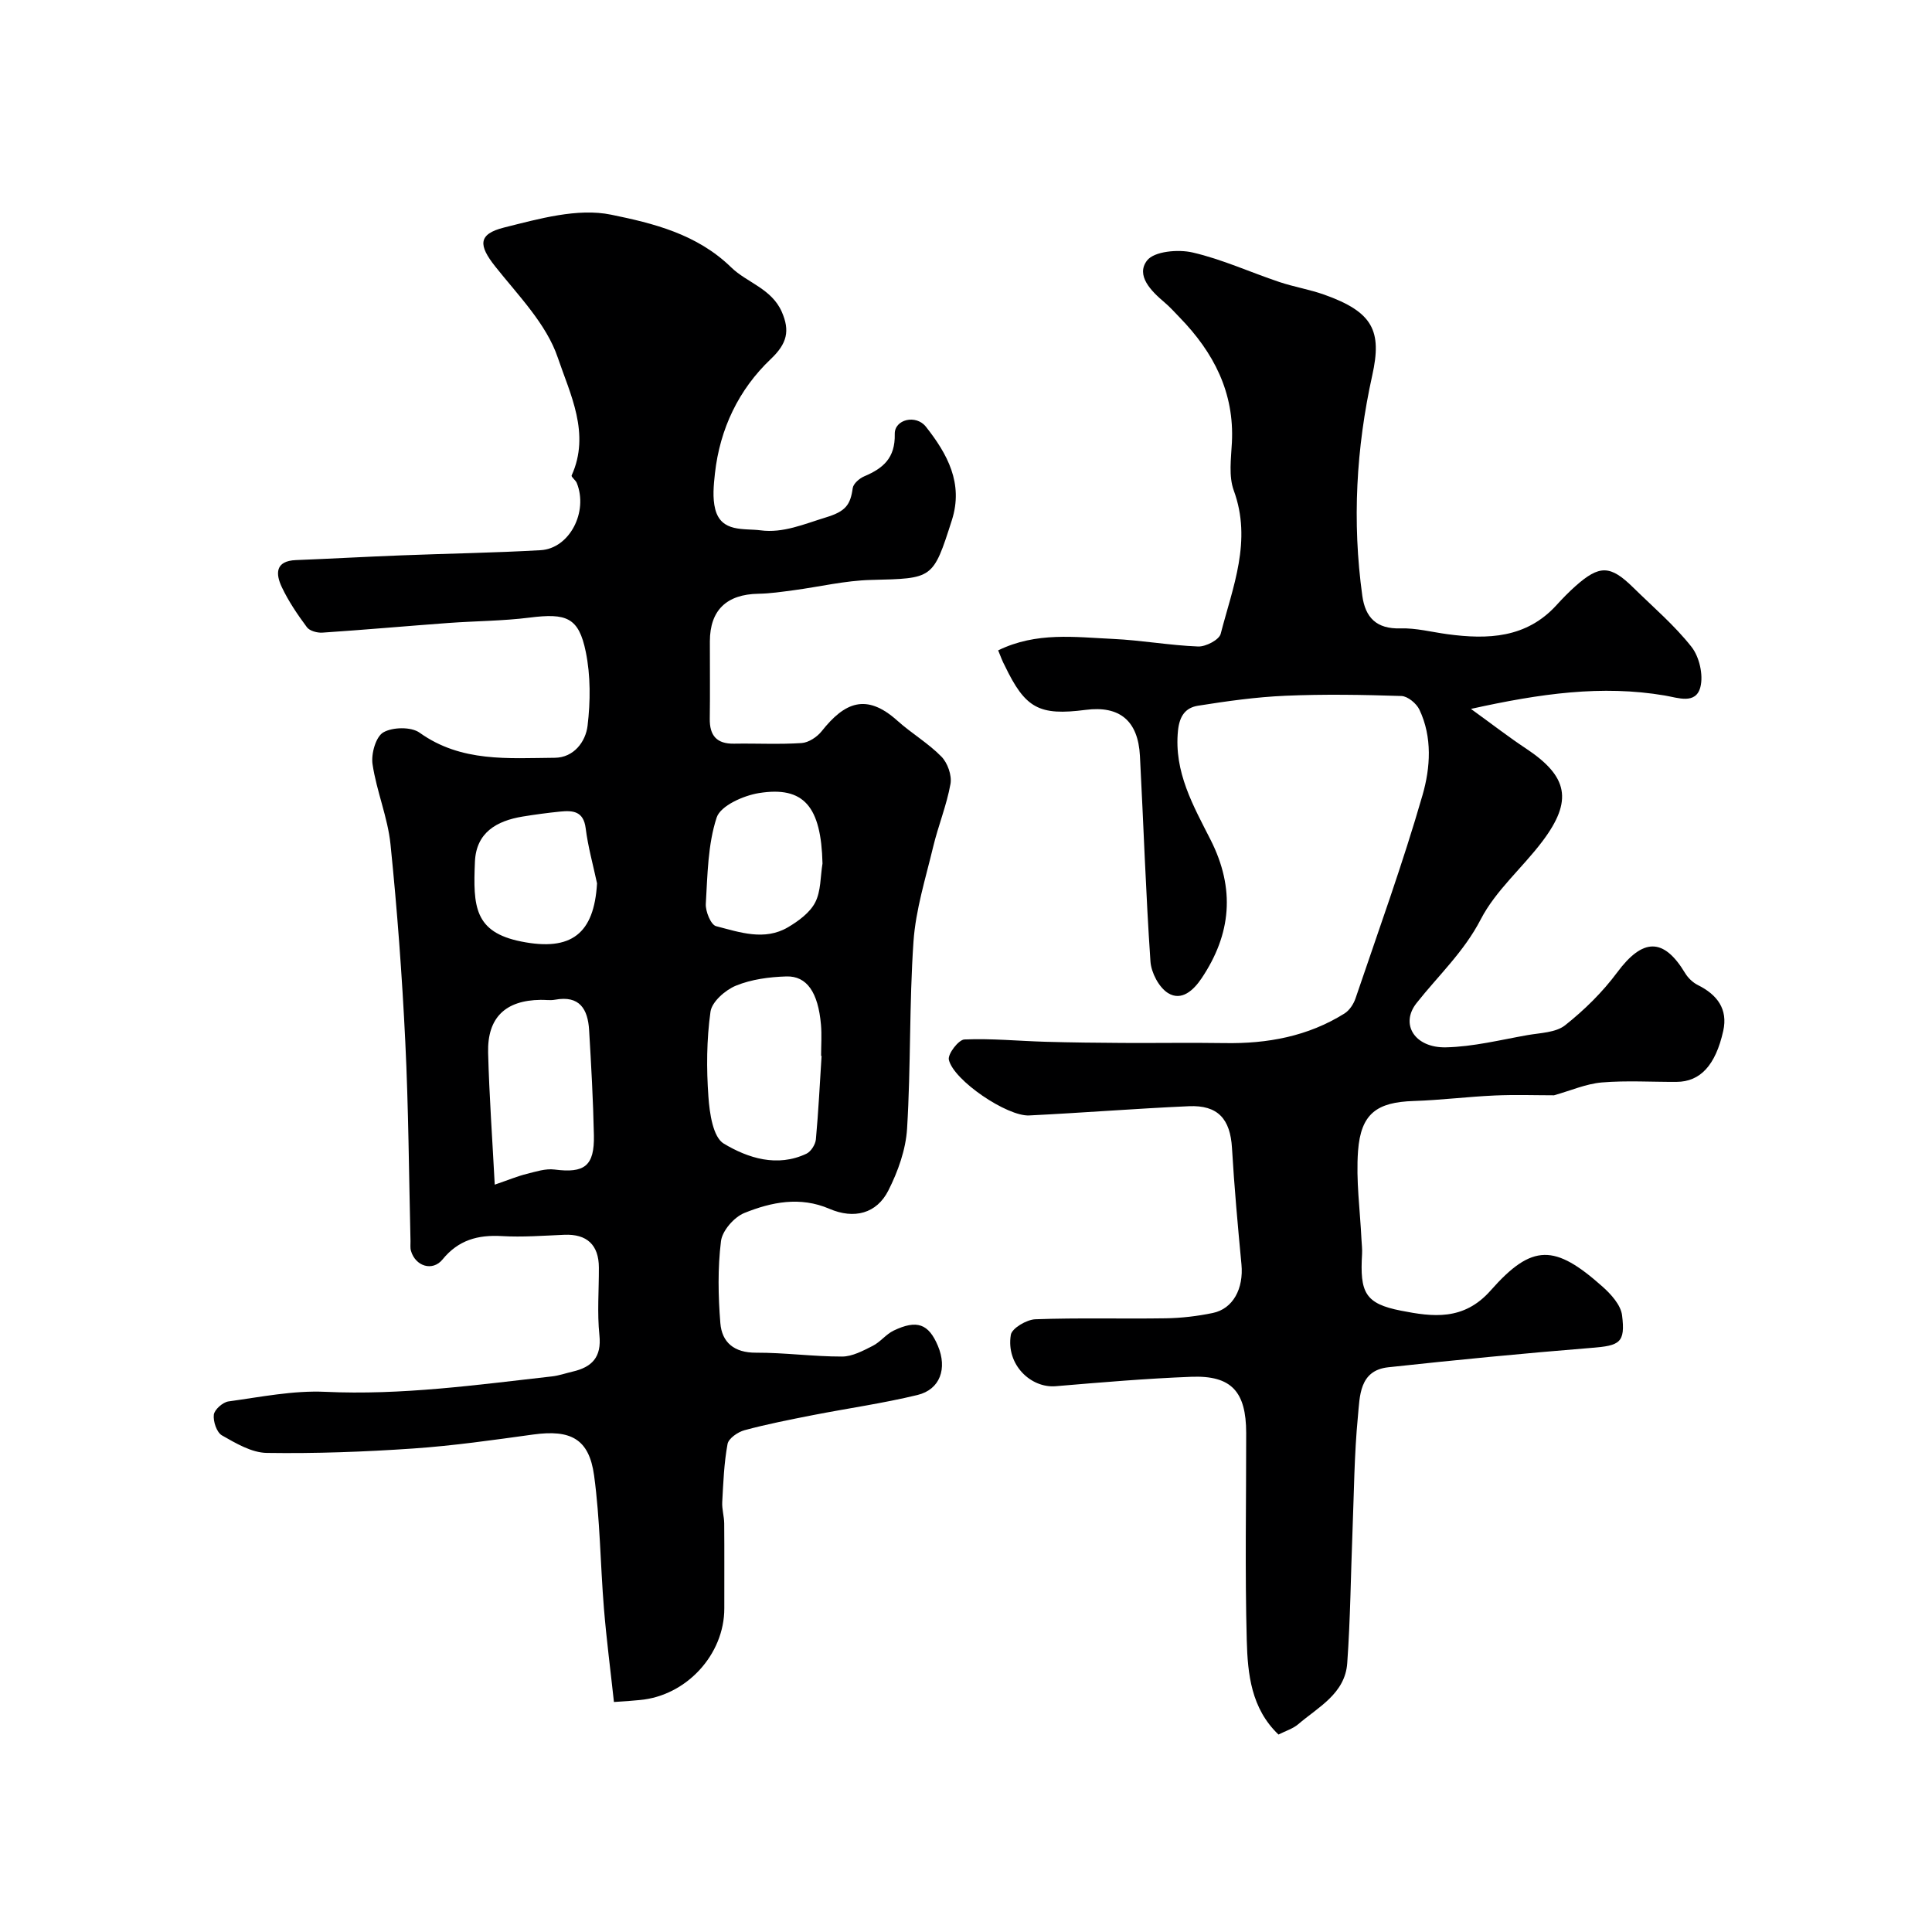
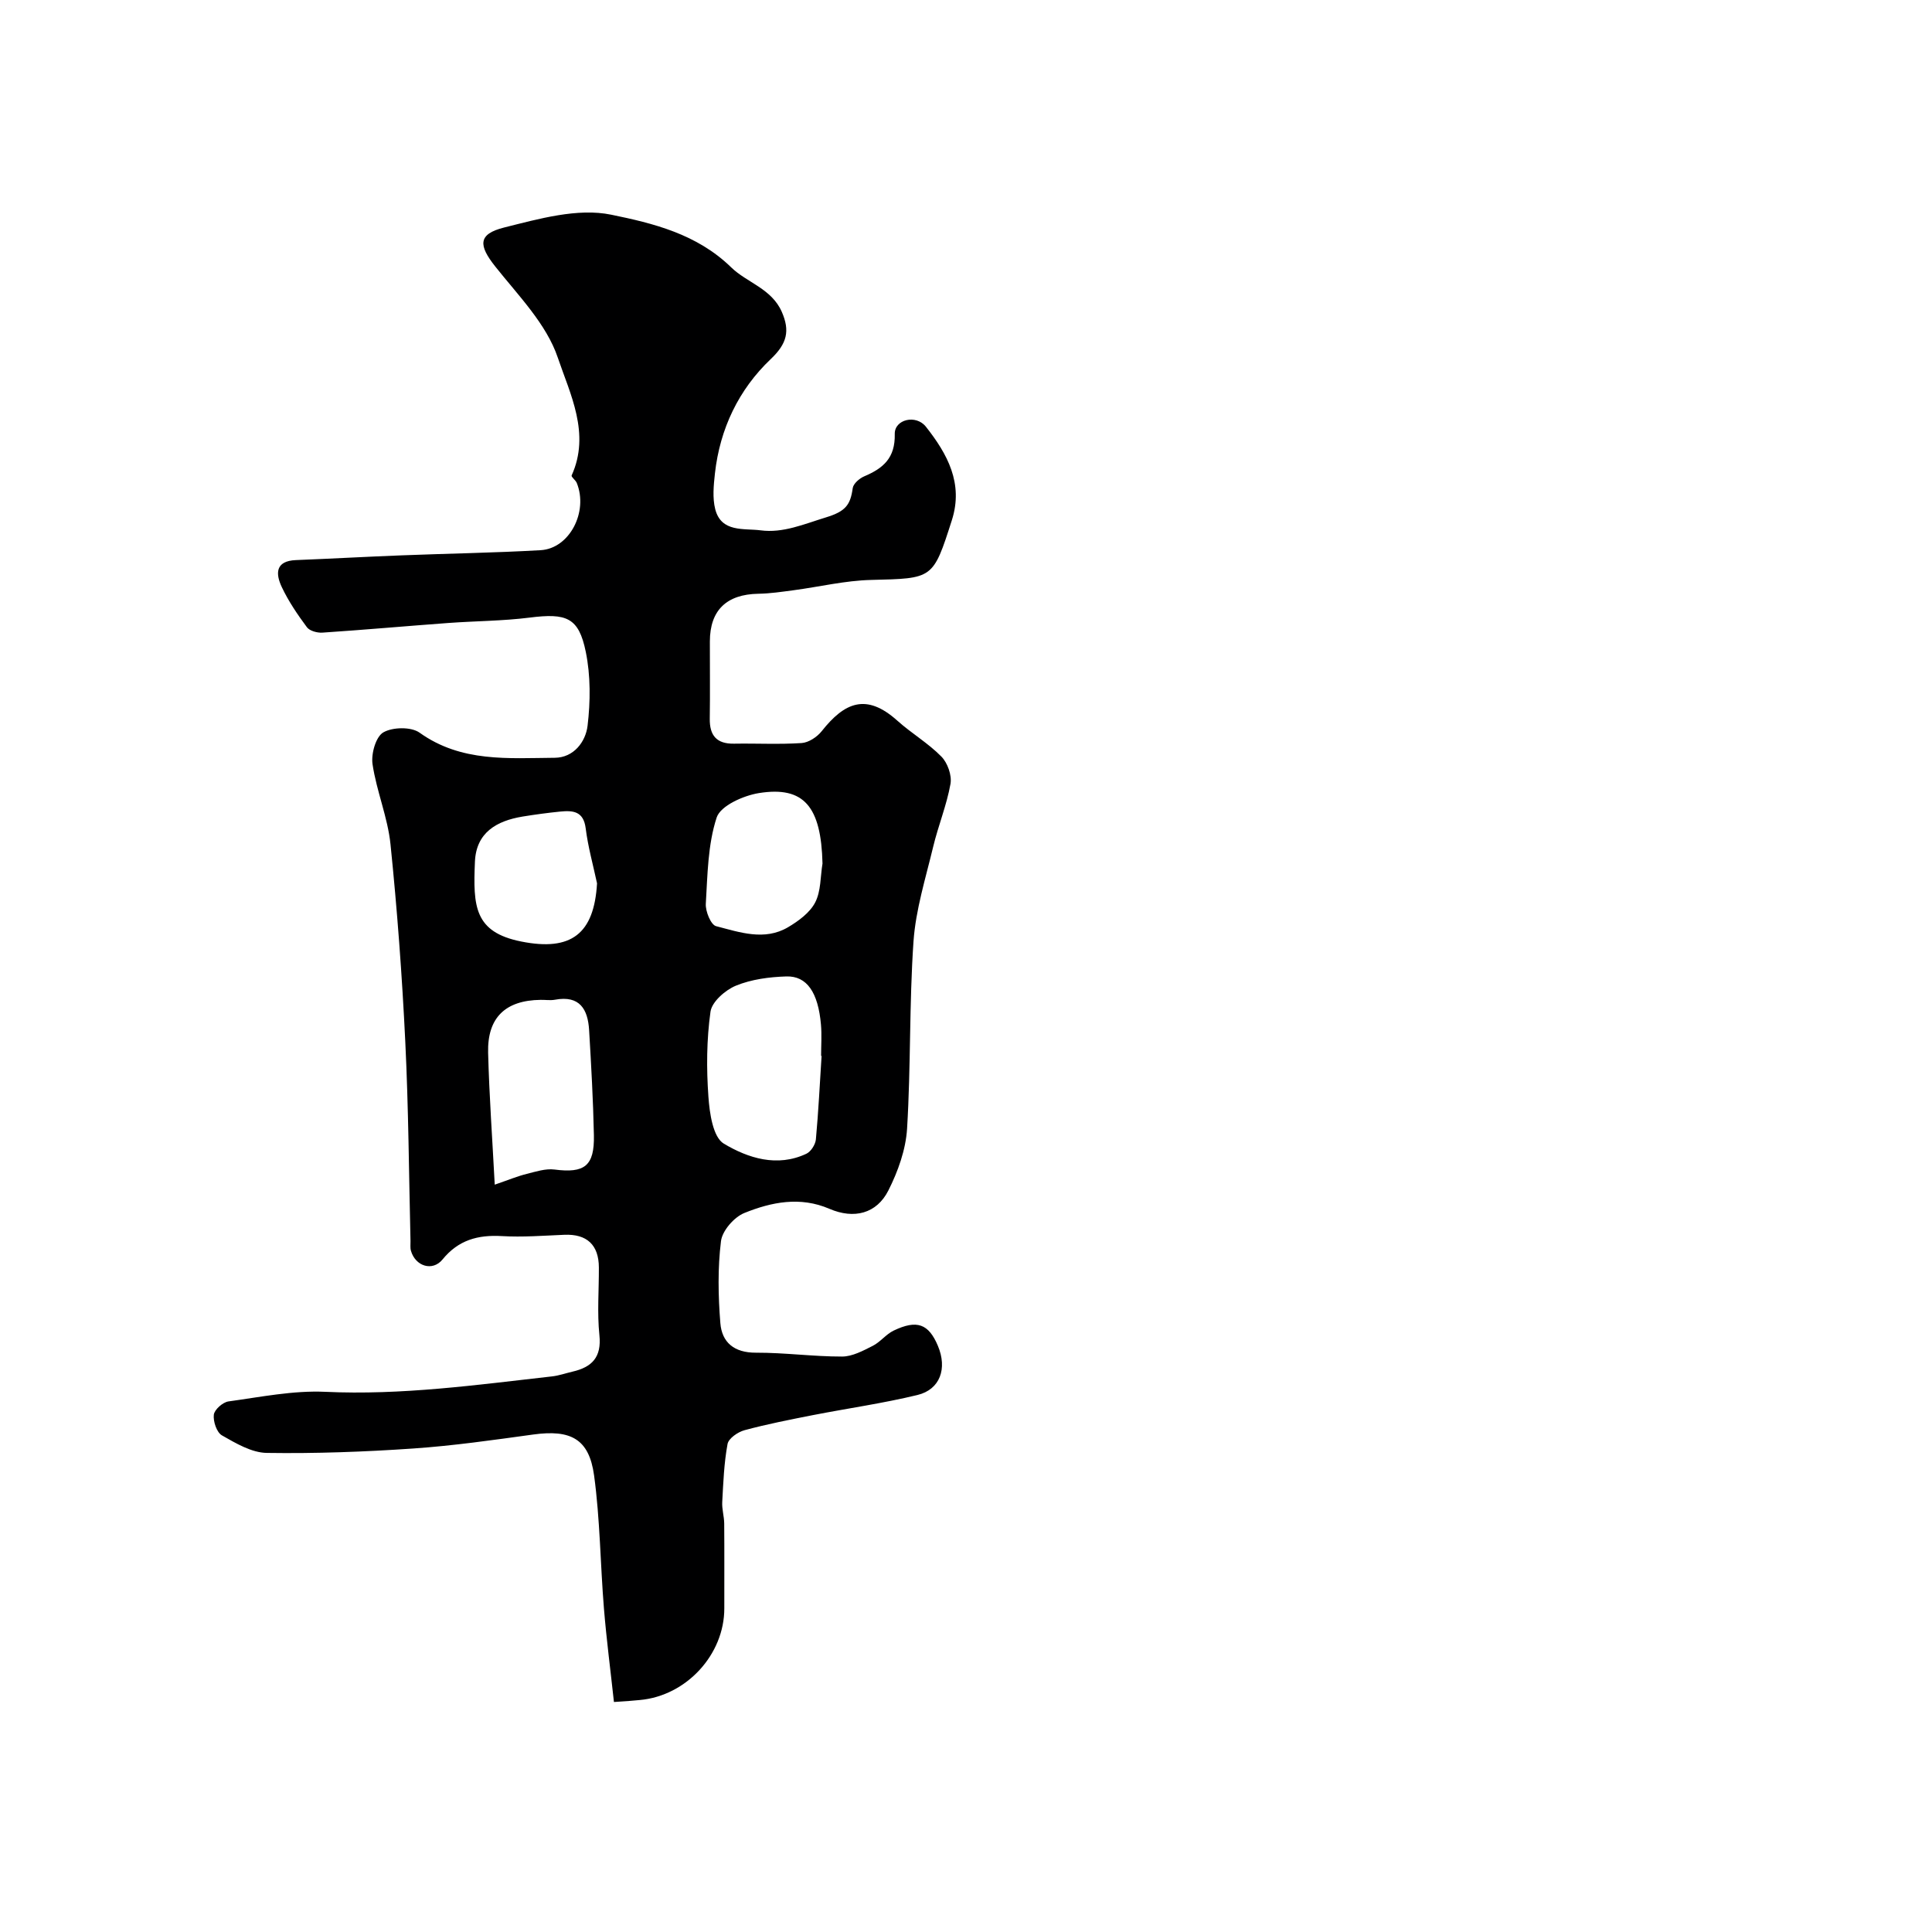
<svg xmlns="http://www.w3.org/2000/svg" enable-background="new 0 0 400 400" viewBox="0 0 400 400">
  <path d="m127.11 352.38c-.7-6.47-1.54-12.89-2.07-19.34-.75-9.18-.8-18.45-2.04-27.56-1.04-7.6-4.85-9.54-12.59-8.48-8.28 1.14-16.57 2.33-24.9 2.9-10.07.69-20.2 1.06-30.29.91-3.13-.05-6.39-1.99-9.27-3.63-1.09-.62-1.84-2.89-1.68-4.28.13-1.06 1.86-2.59 3.03-2.75 6.65-.91 13.38-2.29 20.01-1.99 15.82.74 31.36-1.43 46.97-3.19 1.44-.16 2.84-.66 4.26-.99 4.02-.93 6.04-2.98 5.56-7.56-.48-4.62-.09-9.32-.11-13.98-.01-4.71-2.49-6.99-7.16-6.79-4.31.18-8.63.52-12.92.27-4.97-.29-9.01.81-12.29 4.84-2.07 2.54-5.63 1.41-6.54-1.81-.18-.62-.07-1.32-.09-1.99-.33-13.76-.41-27.54-1.08-41.29-.66-13.64-1.67-27.27-3.06-40.85-.57-5.6-2.89-11-3.72-16.6-.32-2.14.67-5.67 2.22-6.58 1.92-1.12 5.78-1.2 7.53.06 8.63 6.17 18.38 5.26 27.98 5.19 3.93-.03 6.39-3.31 6.79-6.63.6-5.03.64-10.36-.37-15.3-1.46-7.14-3.99-8.06-11.65-7.09-5.55.7-11.19.7-16.79 1.11-8.7.64-17.39 1.42-26.09 2-1.06.07-2.63-.35-3.2-1.11-1.94-2.61-3.8-5.35-5.19-8.28-1.31-2.75-1.43-5.46 2.92-5.63 7.29-.29 14.57-.7 21.86-.98 9.6-.38 19.21-.52 28.79-1.07 5.98-.34 9.91-7.94 7.48-13.93-.24-.58-1.19-1.25-1.06-1.54 3.94-8.68-.33-16.88-2.87-24.41-2.35-6.96-8.18-12.85-12.94-18.85-3.46-4.36-3.64-6.7 1.81-8.07 7.24-1.81 15.24-4.09 22.19-2.66 8.63 1.77 17.73 3.96 24.86 10.92 3.21 3.13 8.35 4.38 10.46 9.19 1.72 3.93 1.11 6.56-2.27 9.77-6.65 6.31-10.54 14.44-11.57 23.68-.27 2.45-.53 5.09.06 7.41 1.25 4.89 6.01 3.93 9.39 4.38 4.66.62 9.01-1.3 13.53-2.68 4.1-1.25 5.07-2.6 5.55-6.07.13-.92 1.39-2.01 2.38-2.43 3.94-1.67 6.43-3.79 6.32-8.76-.07-3.04 4.4-4.12 6.46-1.5 4.41 5.6 7.81 11.7 5.36 19.35-3.92 12.25-3.89 12.04-16.74 12.36-5.35.13-10.66 1.42-16 2.13-2.43.32-4.87.69-7.31.73-6.59.11-10.04 3.41-10.05 9.87-.01 5.33.06 10.66-.02 15.99-.05 3.5 1.43 5.24 5.03 5.18 4.66-.08 9.34.18 13.99-.13 1.45-.1 3.19-1.25 4.14-2.44 4.71-5.95 9.21-8 15.69-2.18 2.92 2.62 6.39 4.65 9.11 7.43 1.28 1.3 2.19 3.88 1.88 5.64-.79 4.43-2.55 8.68-3.6 13.08-1.55 6.47-3.6 12.96-4.06 19.54-.89 12.89-.54 25.87-1.33 38.77-.27 4.35-1.88 8.85-3.87 12.79-2.42 4.8-7.1 6-12.21 3.8-6.07-2.61-12-1.4-17.62.87-2.12.86-4.57 3.67-4.83 5.84-.69 5.58-.58 11.32-.13 16.95.32 4.01 2.87 6.15 7.36 6.13 5.95-.02 11.9.81 17.84.8 2.12 0 4.34-1.2 6.34-2.21 1.58-.79 2.75-2.4 4.33-3.16 4.84-2.32 7.25-1.41 9.17 3.15 1.98 4.69.47 9.04-4.23 10.18-7.11 1.72-14.38 2.75-21.57 4.15-4.77.94-9.55 1.87-14.24 3.14-1.38.37-3.3 1.7-3.51 2.86-.73 3.94-.88 8-1.1 12.02-.08 1.46.39 2.94.41 4.41.05 5.86.01 11.72.02 17.58.02 9.57-7.84 18.12-17.48 18.99-1.25.14-2.54.21-5.37.41zm42.99-133.76c-.03 0-.07 0-.1-.01 0-2.16.16-4.34-.03-6.49-.58-6.62-2.9-10.09-7.16-9.96-3.52.11-7.22.59-10.44 1.91-2.2.9-4.98 3.33-5.27 5.39-.81 5.79-.85 11.76-.43 17.61.24 3.4.94 8.37 3.19 9.71 5 2.99 11.05 4.95 17.11 2.08.93-.44 1.85-1.9 1.95-2.96.53-5.75.81-11.52 1.18-17.28zm-67.67 26.65c2.97-1.02 4.76-1.77 6.63-2.23 1.88-.47 3.9-1.14 5.75-.9 6.2.8 8.28-.72 8.15-7.1-.15-7.26-.56-14.52-.99-21.77-.26-4.32-1.95-7.24-7.06-6.29-.97.18-1.99.01-2.99.03-7.26.09-11.04 3.66-10.86 10.93.23 8.95.88 17.91 1.37 27.33zm67.86-66.49c-.28-11.77-3.82-16.08-13.17-14.58-3.22.52-7.93 2.62-8.74 5.05-1.84 5.61-1.89 11.86-2.25 17.88-.09 1.56 1.05 4.34 2.12 4.62 4.88 1.26 10.03 3.1 14.91.22 2.16-1.28 4.51-3 5.61-5.12 1.21-2.33 1.07-5.35 1.52-8.07zm-46.68 4.11c-.81-3.8-1.87-7.56-2.35-11.4-.45-3.58-2.67-3.72-5.3-3.46-2.59.26-5.18.61-7.76 1.03-5.38.89-9.61 3.3-9.87 9.34-.4 9.26-.13 14.59 9.58 16.53 10.37 2.08 15.09-1.6 15.7-12.04z" fill="#000001" />
-   <path d="m206.66 134.65c7.94-3.87 15.92-2.73 23.76-2.37 5.89.27 11.75 1.34 17.64 1.57 1.58.06 4.35-1.38 4.67-2.62 2.5-9.7 6.53-19.25 2.71-29.68-1.08-2.96-.56-6.6-.39-9.9.54-10.4-3.79-18.69-10.79-25.9-1.04-1.08-2.05-2.21-3.19-3.17-2.77-2.34-5.95-5.56-3.59-8.64 1.47-1.92 6.44-2.36 9.42-1.67 6.13 1.41 11.96 4.1 17.96 6.11 3.06 1.03 6.29 1.55 9.32 2.63 10.12 3.6 11.97 7.52 9.93 16.71-3.33 15.01-4.18 30.29-2.06 45.62.62 4.51 2.93 6.91 7.89 6.76 3.22-.1 6.48.76 9.72 1.2 8.38 1.13 16.37.84 22.62-6.04 1.23-1.36 2.52-2.67 3.88-3.89 5.01-4.45 7.24-4.4 12.02.31 4.09 4.02 8.51 7.78 12.03 12.25 1.62 2.06 2.48 5.8 1.84 8.31-.94 3.67-4.63 2.22-7.36 1.76-13.01-2.21-25.75-.42-40.15 2.77 4.47 3.23 7.84 5.85 11.38 8.19 8.73 5.78 9.78 10.78 3.43 19.21-4.14 5.5-9.67 10.17-12.77 16.16-3.49 6.75-8.79 11.64-13.3 17.35-3.46 4.38-.37 9.29 6.07 9.16 5.65-.12 11.28-1.54 16.89-2.53 2.67-.47 5.87-.51 7.8-2.04 3.99-3.16 7.75-6.86 10.78-10.94 5.29-7.12 9.61-7.26 14.07.15.61 1.01 1.61 1.96 2.66 2.48 3.98 1.98 6.23 4.97 5.23 9.47-1.6 7.19-4.8 10.53-9.65 10.56-5.17.03-10.36-.31-15.49.12-3.27.28-6.44 1.69-9.9 2.66-3.75 0-8.02-.15-12.28.04-5.6.25-11.17.96-16.77 1.14-7.61.24-10.94 2.59-11.52 10.34-.45 6.07.42 12.24.71 18.36.05.99.18 1.99.12 2.98-.47 7.98.6 10.28 8.1 11.74 6.46 1.26 12.93 2.16 18.54-4.21 8.61-9.76 13.29-9.55 23.13-.79 1.77 1.57 3.79 3.8 4.06 5.94.72 5.72-.5 6.29-6.29 6.75-14.06 1.13-28.1 2.5-42.12 4.02-6.04.65-5.88 6.06-6.28 10.18-.76 7.89-.81 15.85-1.12 23.79-.36 9.1-.44 18.22-1.09 27.29-.45 6.3-5.98 9.08-10.16 12.65-1.08.92-2.56 1.36-4.07 2.13-5.66-5.39-6.38-12.53-6.57-19.45-.39-14.32-.11-28.66-.12-42.99-.01-8.58-3.07-11.95-11.37-11.63-9.37.36-18.72 1.16-28.07 1.95-5.12.43-10.31-4.44-9.29-10.63.22-1.37 3.27-3.16 5.07-3.23 8.99-.33 17.99-.06 26.99-.2 3.26-.05 6.56-.44 9.75-1.1 4.21-.87 6.41-5.06 5.94-10.06-.76-8.02-1.49-16.05-1.96-24.09-.35-6.01-2.91-8.93-8.94-8.66-11.02.49-22.03 1.37-33.05 1.91-4.56.23-15.65-7.25-16.63-11.53-.27-1.17 2.01-4.15 3.22-4.2 5.6-.24 11.22.32 16.84.48 5.31.15 10.63.21 15.95.24 7.03.04 14.07-.08 21.1.03 8.84.15 17.24-1.39 24.82-6.14 1.01-.64 1.86-1.93 2.26-3.1 4.75-14.01 9.8-27.94 13.89-42.14 1.61-5.6 2.06-11.94-.66-17.66-.61-1.28-2.41-2.77-3.71-2.82-8.01-.26-16.05-.4-24.05-.05-6.04.26-12.08 1.11-18.06 2.06-2.54.4-3.84 2.03-4.16 5.16-.87 8.59 3.2 15.6 6.76 22.63 5.12 10.12 4.27 19.48-1.87 28.64-1.65 2.46-4.14 4.81-6.96 3.06-1.88-1.17-3.47-4.22-3.63-6.53-.97-14.18-1.43-28.39-2.18-42.58-.38-7.28-4.21-10.43-11.23-9.52-9.67 1.25-12.51-.3-16.77-9.19-.45-.81-.77-1.71-1.35-3.13z" fill="#000001" />
</svg>